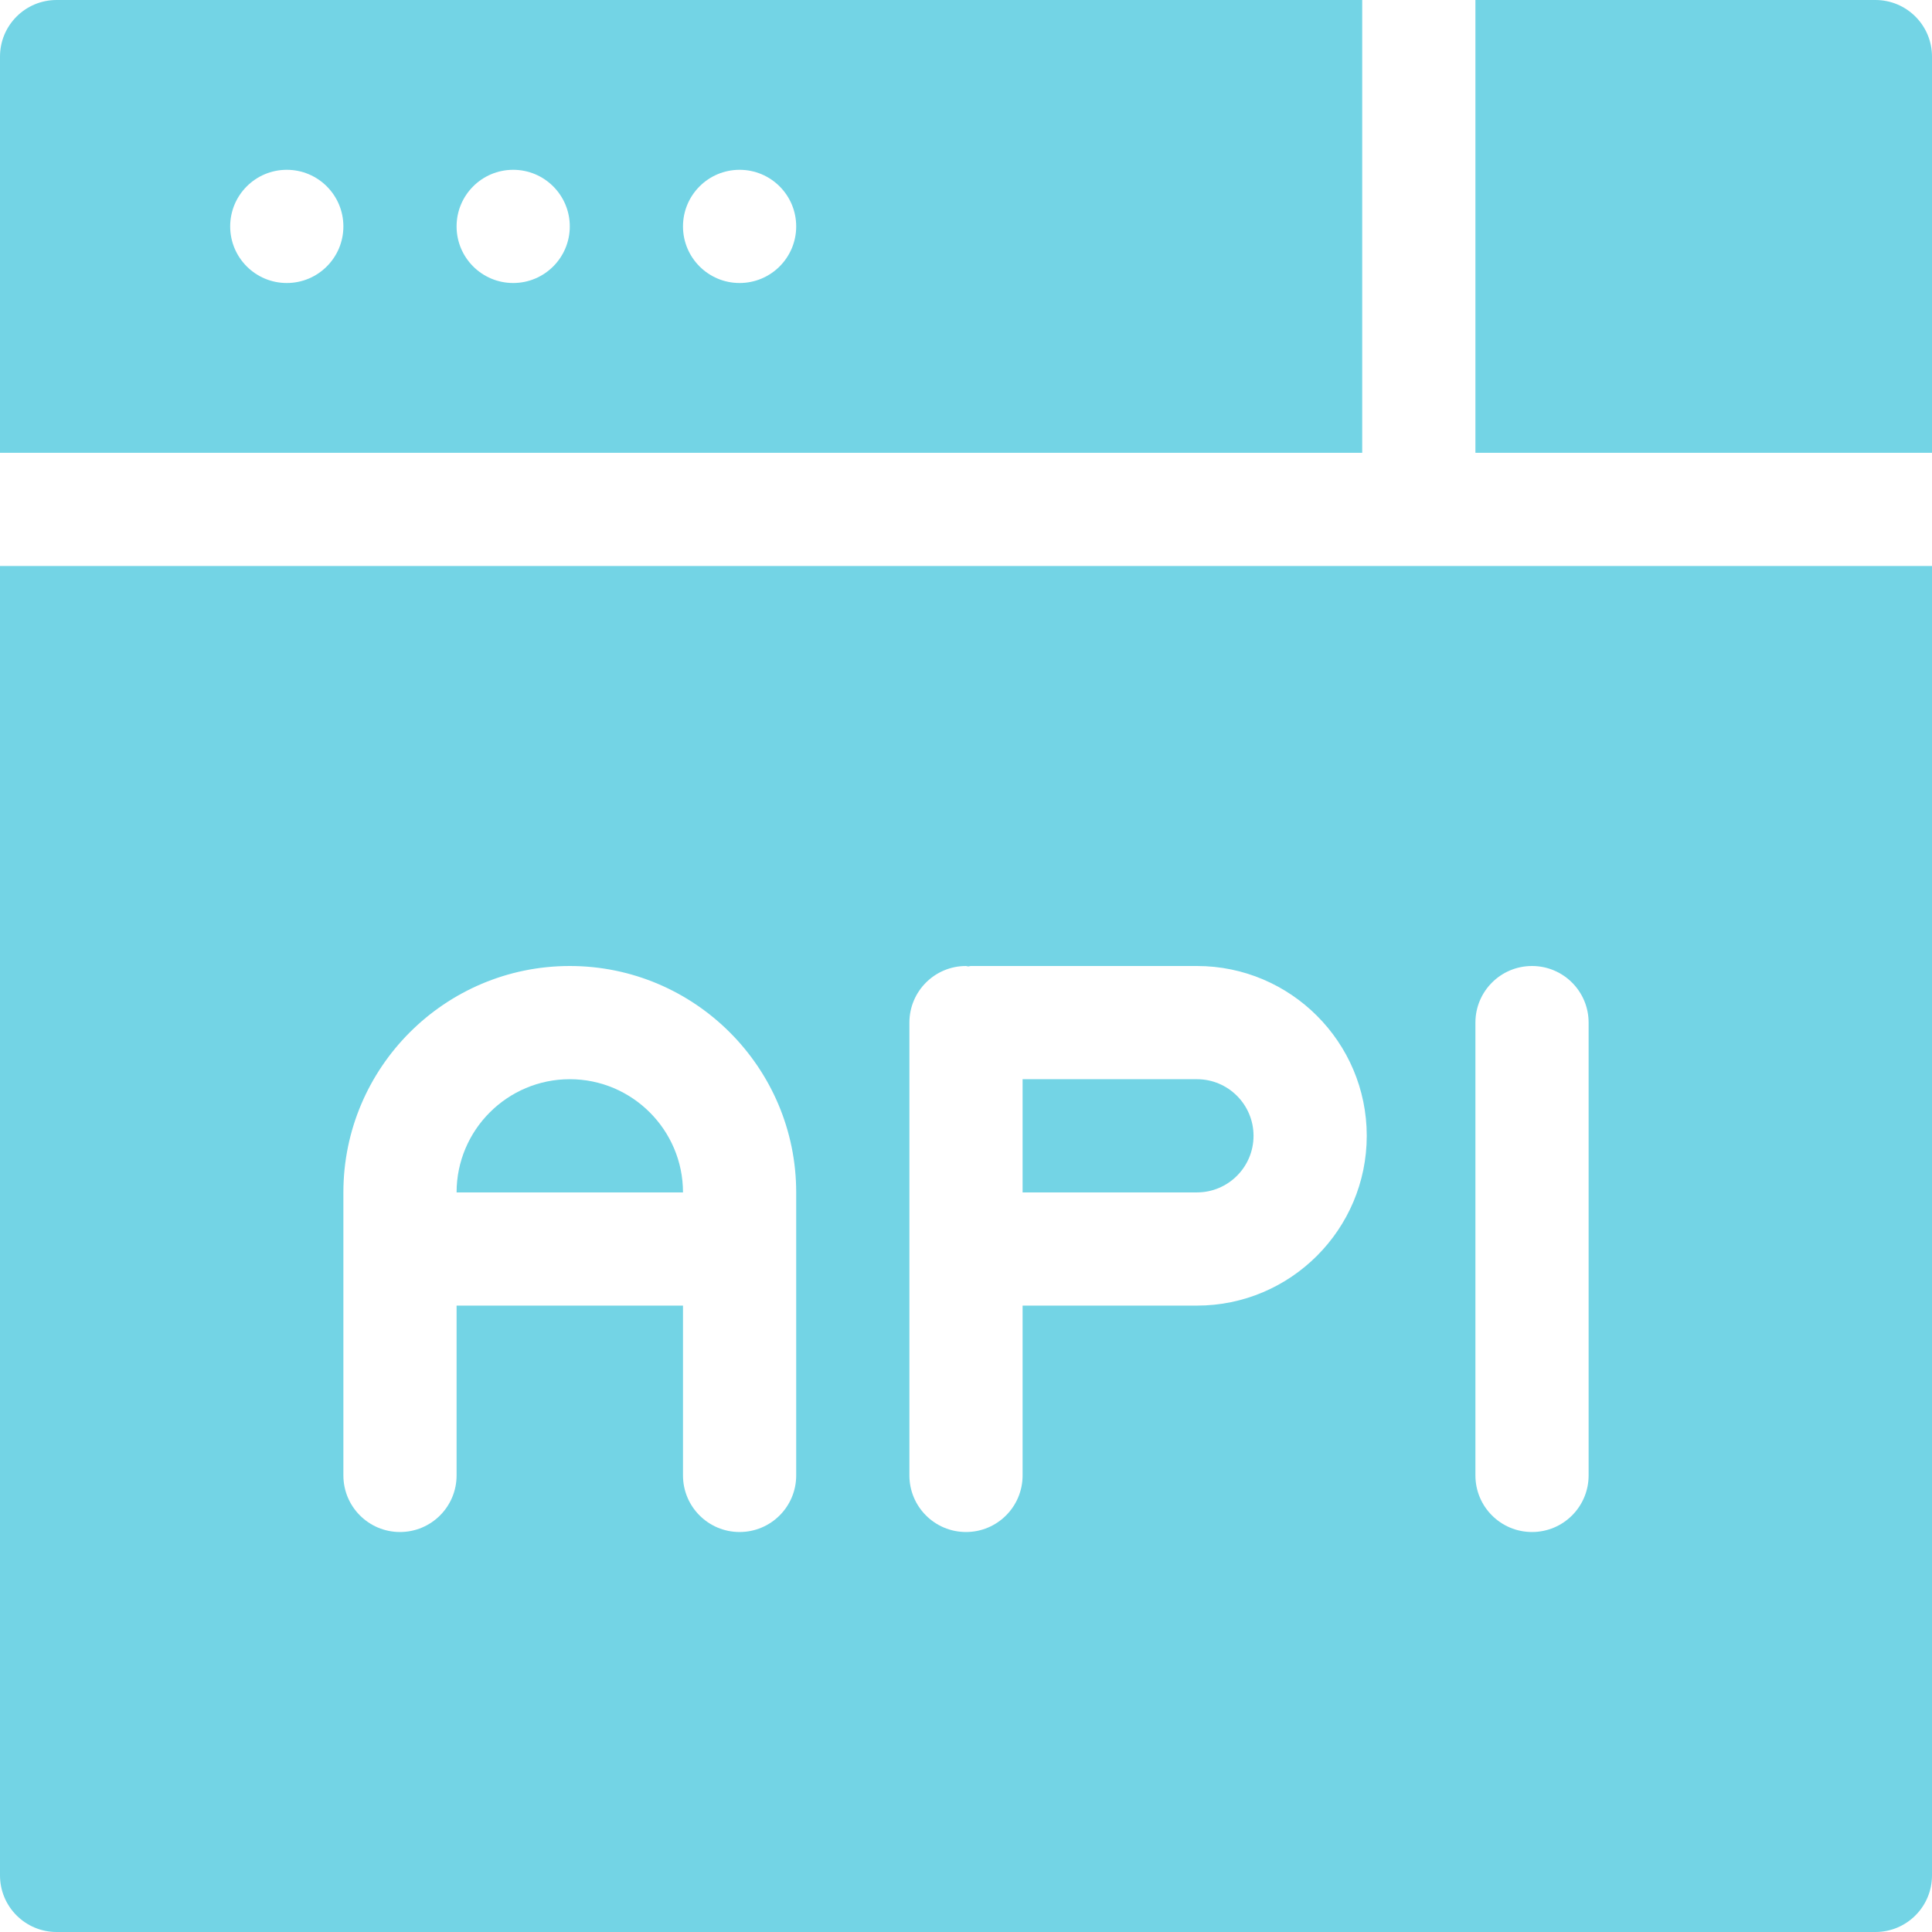
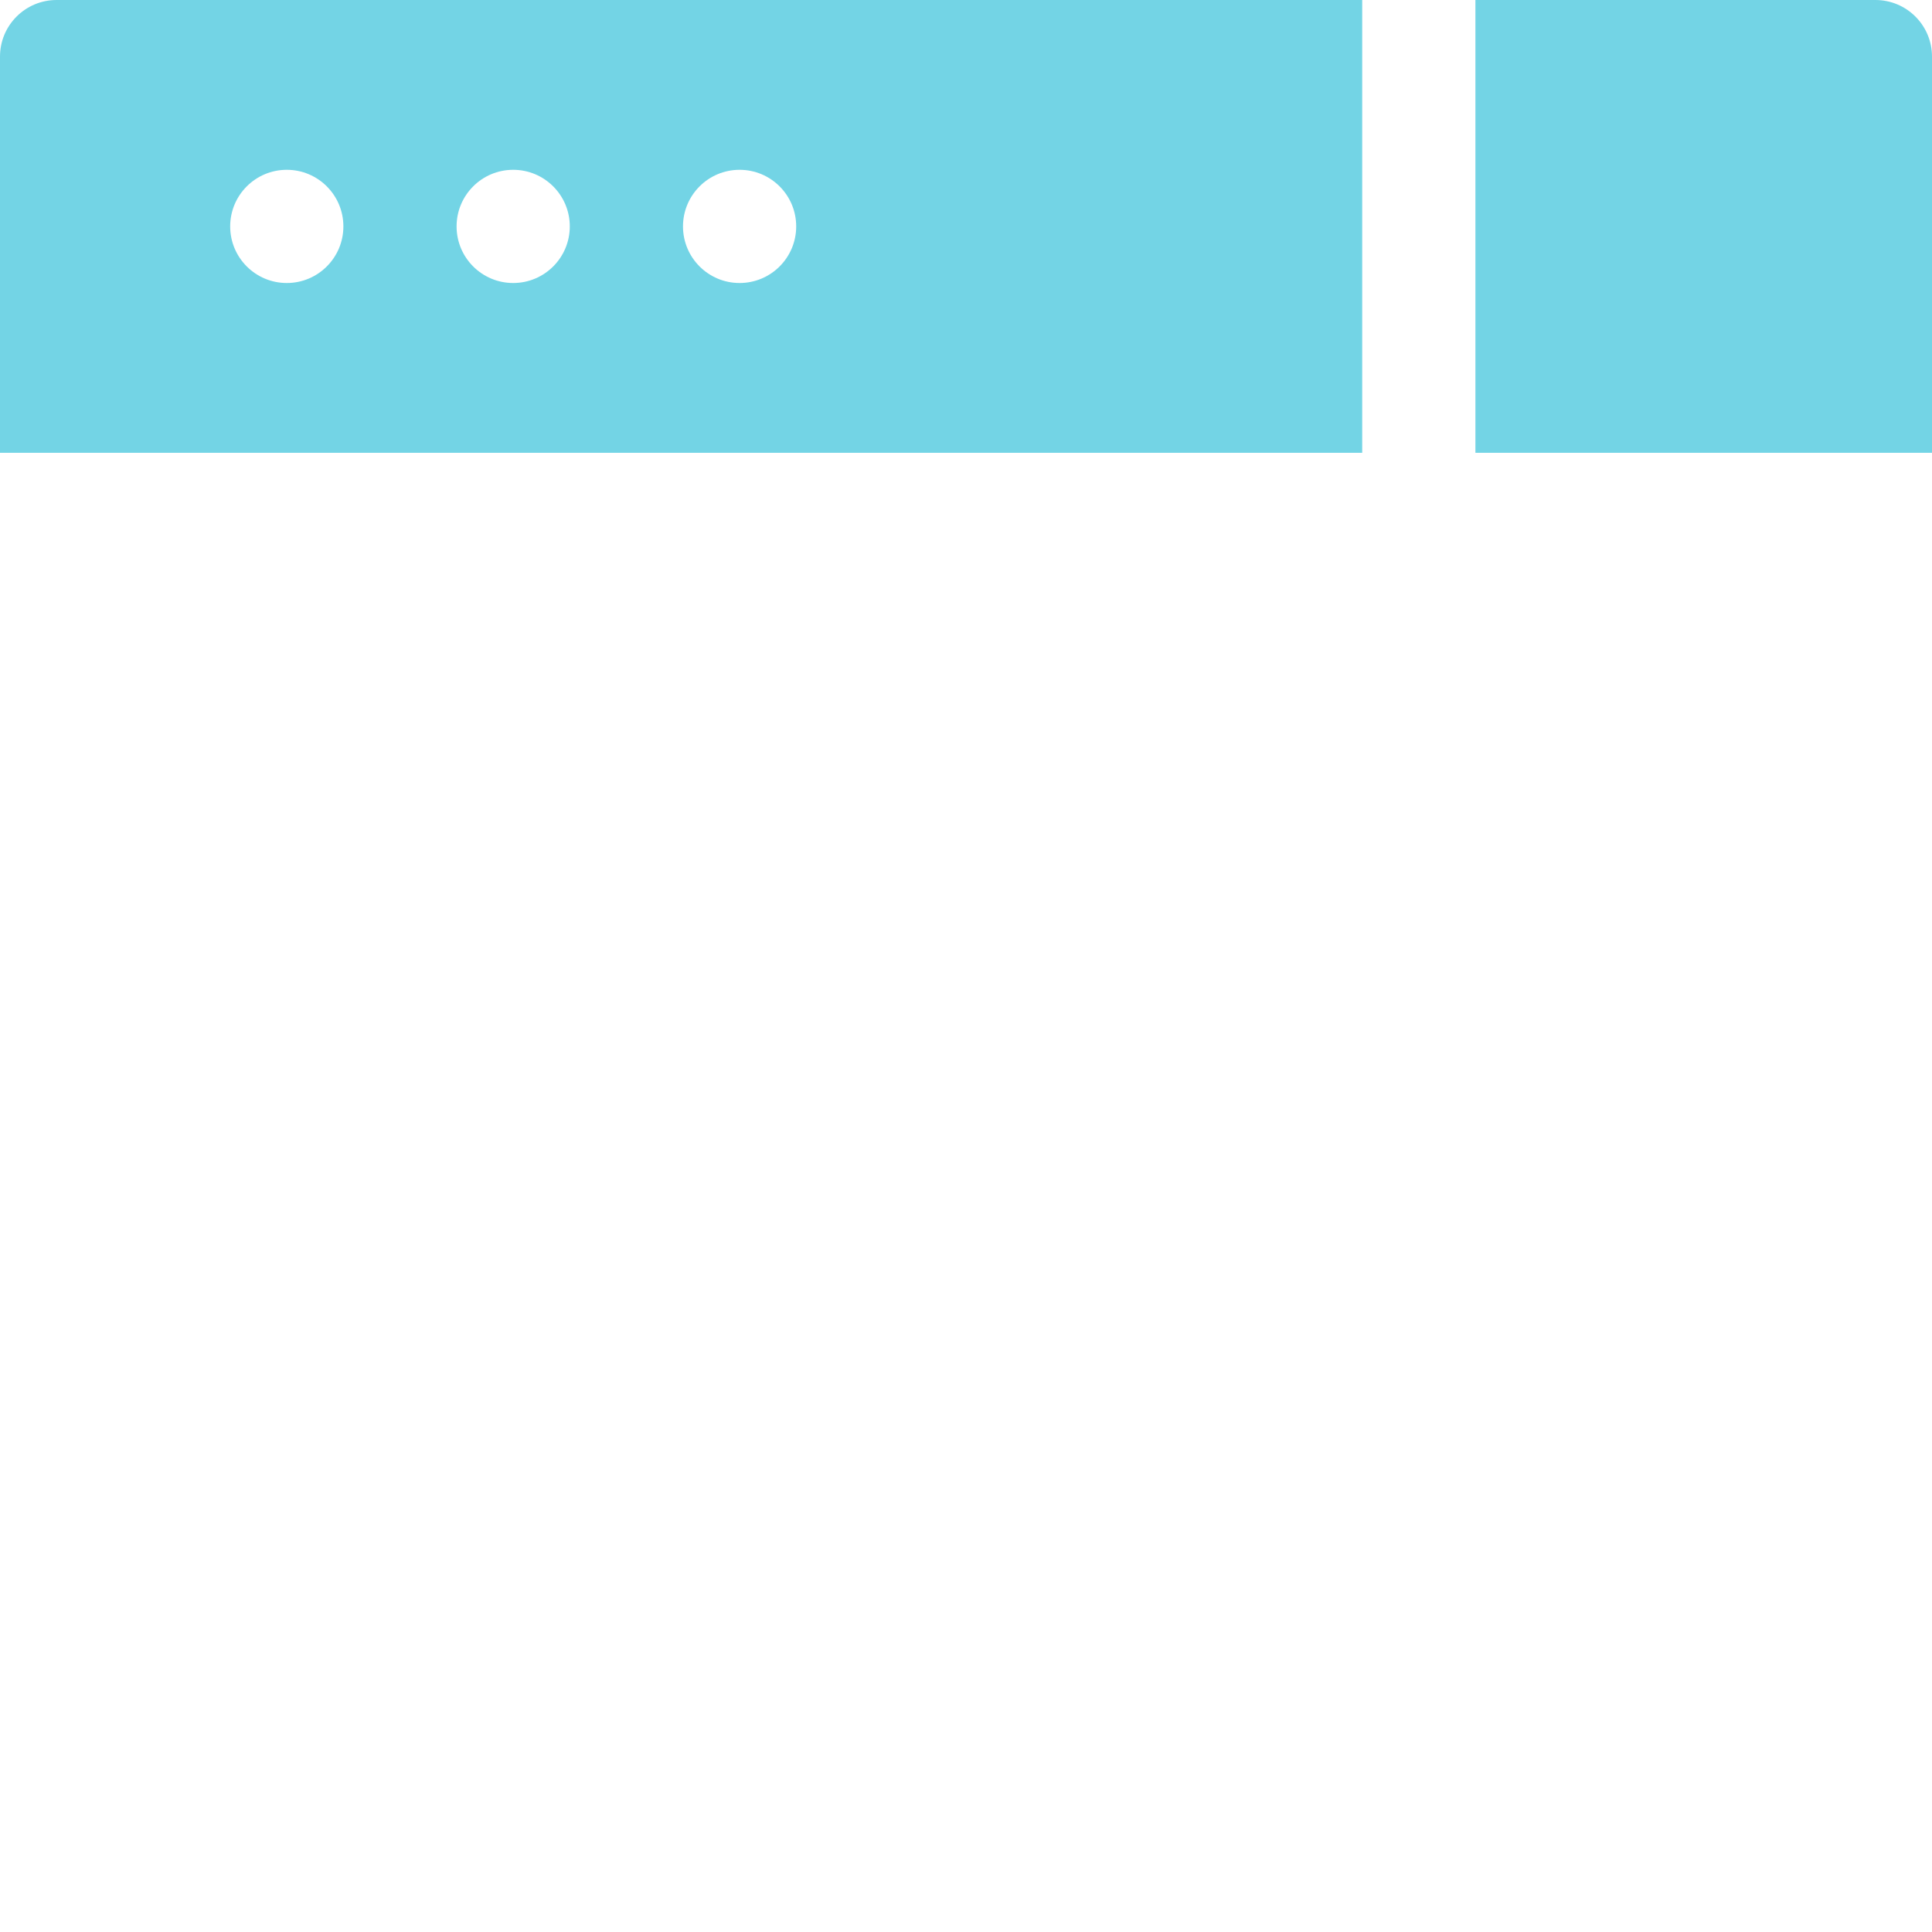
<svg xmlns="http://www.w3.org/2000/svg" enable-background="new 0 0 512 512" height="512" viewBox="0 0 512 512" width="512">
  <g fill="#73d4e5">
    <path d="m361 0h-346c-8.289 0-15 6.711-15 15v105h361zm-285 75c-8.285 0-15-6.715-15-15s6.715-15 15-15 15 6.715 15 15-6.715 15-15 15zm60 0c-8.285 0-15-6.715-15-15s6.715-15 15-15 15 6.715 15 15-6.715 15-15 15zm60 0c-8.285 0-15-6.715-15-15s6.715-15 15-15 15 6.715 15 15-6.715 15-15 15zm0 0" />
    <path d="m497 0h-106v120h121v-105c0-8.289-6.711-15-15-15zm0 0" />
-     <path d="m332.199 301c0-8.277-6.723-15-15-15h-46.199v30h46.199c8.277 0 15-6.723 15-15zm0 0" />
-     <path d="m151 286c-16.539 0-30 13.461-30 30h60c0-16.539-13.461-30-30-30zm0 0" />
-     <path d="m0 497c0 8.289 6.711 15 15 15h482c8.289 0 15-6.711 15-15v-347h-512zm391-226c0-8.289 6.711-15 15-15s15 6.711 15 15v120c0 8.289-6.711 15-15 15s-15-6.711-15-15zm-150 0c0-8.289 6.711-15 15-15 .211 0 .391.113.602.121.211-.008.387-.121.602-.121h60c24.812 0 45 20.188 45 45s-20.188 45-45 45h-46.203v45c0 8.289-6.711 15-15 15s-15-6.711-15-15zm-150 45c0-33.09 26.91-60 60-60s60 26.91 60 60v75c0 8.289-6.711 15-15 15s-15-6.711-15-15v-45h-60v45c0 8.289-6.711 15-15 15s-15-6.711-15-15zm0 0" />
  </g>
</svg>